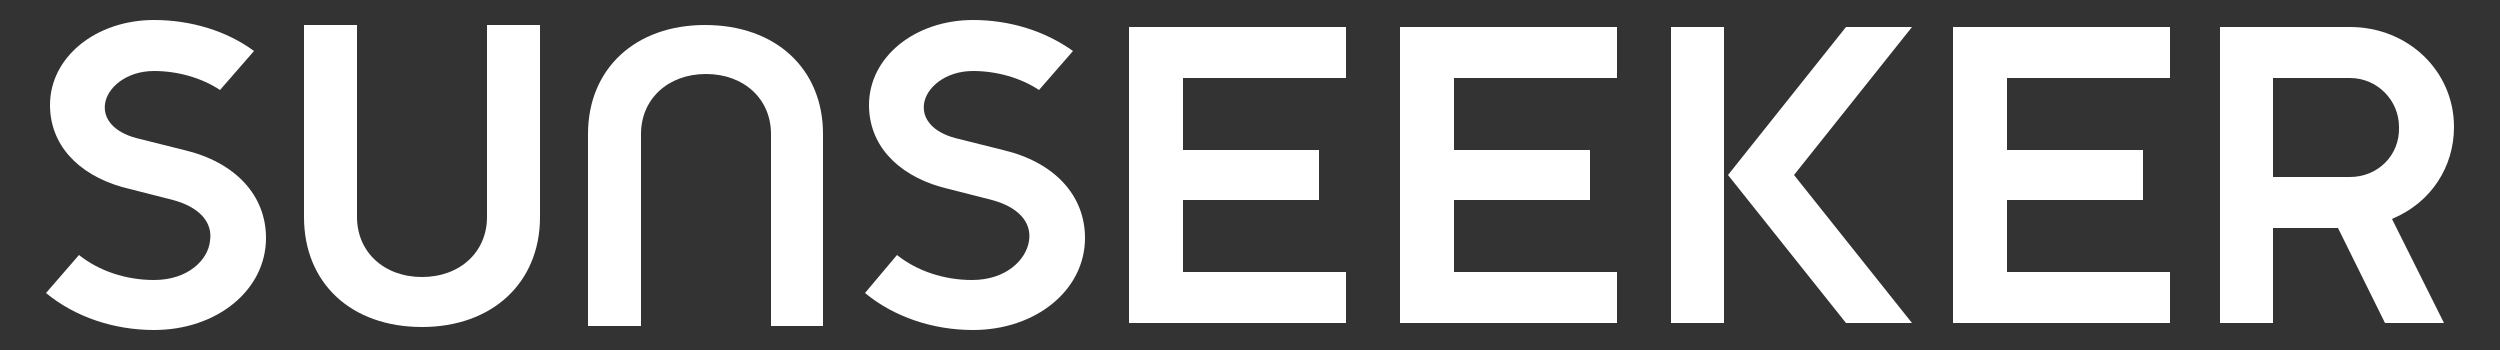
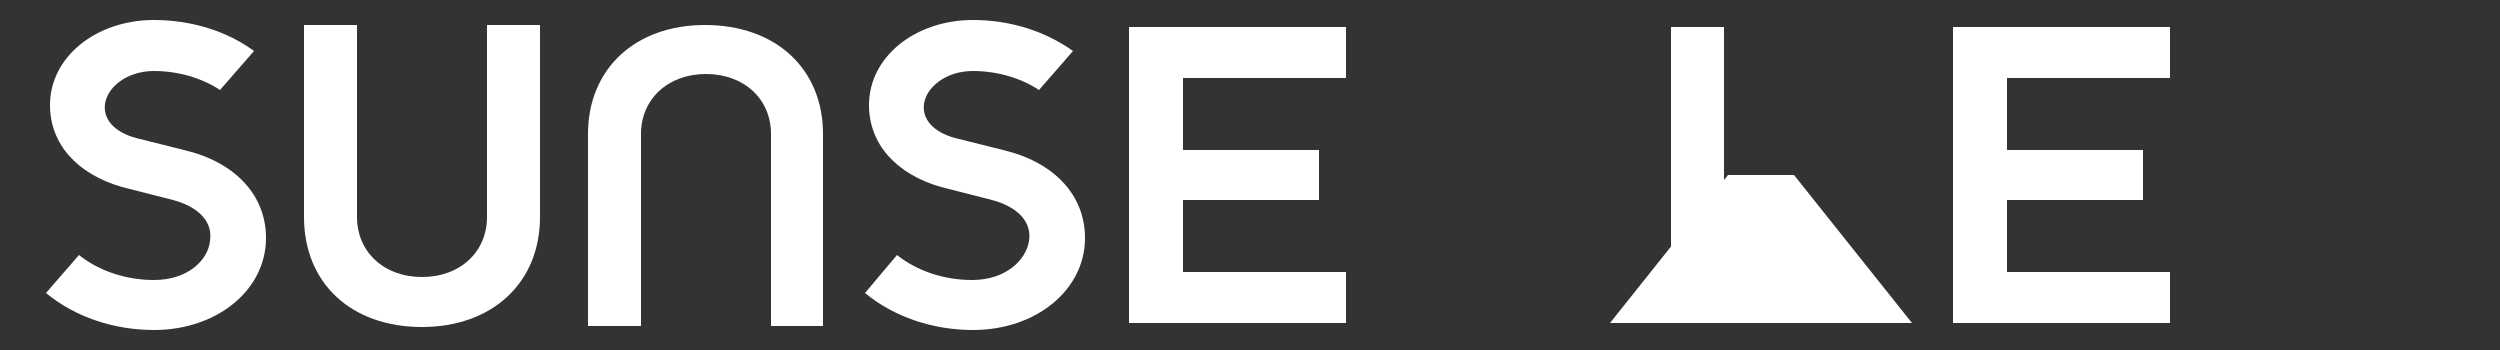
<svg xmlns="http://www.w3.org/2000/svg" version="1.1" id="Layer_4" x="0px" y="0px" viewBox="0 0 250 35" style="enable-background:new 0 0 250 35;" xml:space="preserve">
  <rect x="0" y="0" width="250" height="35" fill="#333333" stroke="none" />
  <style type="text/css">
	.st0{fill:#FFFFFF;}
</style>
  <g>
    <path class="st0" d="M112.9,32.3h21.7v-5.1h-16.3v-7.2h13.6V15h-13.6V7.8h16.3V2.7h-21.7L112.9,32.3L112.9,32.3z" />
-     <path class="st0" d="M140,32.3h21.7v-5.1h-16.3v-7.2h13.6V15h-13.6V7.8h16.3V2.7H140L140,32.3L140,32.3z" />
-     <path class="st0" d="M184.6,32.3h6.6l-11.8-14.8l11.8-14.8h-6.6l-11.8,14.8L184.6,32.3z M167.1,32.3h5.3V2.7h-5.3L167.1,32.3   L167.1,32.3z" />
+     <path class="st0" d="M184.6,32.3h6.6l-11.8-14.8h-6.6l-11.8,14.8L184.6,32.3z M167.1,32.3h5.3V2.7h-5.3L167.1,32.3   L167.1,32.3z" />
    <path class="st0" d="M195.3,32.3H217v-5.1h-16.3v-7.2h13.6V15h-13.6V7.8H217V2.7h-21.7V32.3z" />
-     <path class="st0" d="M238.5,32.3h5.9l-5.2-10.4l0.2-0.1c3.7-1.6,6-5.1,6-9.1c0-5.6-4.6-10-10.4-10h-13v29.6h5.3v-9.5h6.5   L238.5,32.3z M235,17.7h-7.7V7.8h7.7c2.7,0,4.9,2.2,4.9,4.9C240,15.5,237.8,17.7,235,17.7z" />
    <g>
      <path class="st0" d="M82.3,32.6V13.4c0-6.5-4.7-10.9-11.8-10.9c-7,0-11.7,4.4-11.7,10.9v19.2h5.3V13.4c0-3.5,2.7-6,6.5-6    s6.5,2.5,6.5,6v19.2H82.3z" />
    </g>
    <g>
      <path class="st0" d="M30.4,2.5v19.2c0,6.6,4.7,11,11.8,11c7,0,11.8-4.4,11.8-11V2.5h-5.3v19.2c0,3.5-2.7,6-6.5,6s-6.5-2.5-6.5-6    V2.5H30.4z" />
    </g>
    <g>
      <g>
        <path class="st0" d="M4.6,29.3c2.9,2.4,6.8,3.7,10.8,3.7c6.3,0,11.2-4,11.2-9.2c0-4.3-3.1-7.6-8.2-8.8l-4.8-1.2     c-2.2-0.6-3.3-1.9-3.1-3.4c0.2-1.6,2.1-3.3,4.9-3.3c2.4,0,4.8,0.7,6.6,1.9l3.4-3.9C22.7,3.1,19.1,2,15.4,2C9.6,2,5,5.7,5,10.5     c0,3.9,2.7,6.9,7.2,8.2l5.1,1.3c2.6,0.7,4,2.2,3.7,4.1C20.8,26,18.8,28,15.4,28c-2.8,0-5.5-0.9-7.5-2.5L4.6,29.3z" />
      </g>
    </g>
    <g>
      <g>
        <path class="st0" d="M86.5,29.3c2.9,2.4,6.8,3.7,10.8,3.7c6.3,0,11.2-4,11.2-9.2c0-4.3-3.1-7.6-8.2-8.8l-4.8-1.2     c-2.2-0.6-3.3-1.9-3.1-3.4c0.2-1.6,2.1-3.3,4.9-3.3c2.4,0,4.8,0.7,6.6,1.9l3.4-3.9C104.5,3.1,101,2,97.3,2     c-5.8,0-10.4,3.7-10.4,8.5c0,3.9,2.7,6.9,7.2,8.2l5.1,1.3c2.6,0.7,4,2.2,3.7,4.1c-0.3,1.9-2.3,3.9-5.7,3.9     c-2.8,0-5.5-0.9-7.5-2.5L86.5,29.3z" />
      </g>
    </g>
  </g>
</svg>